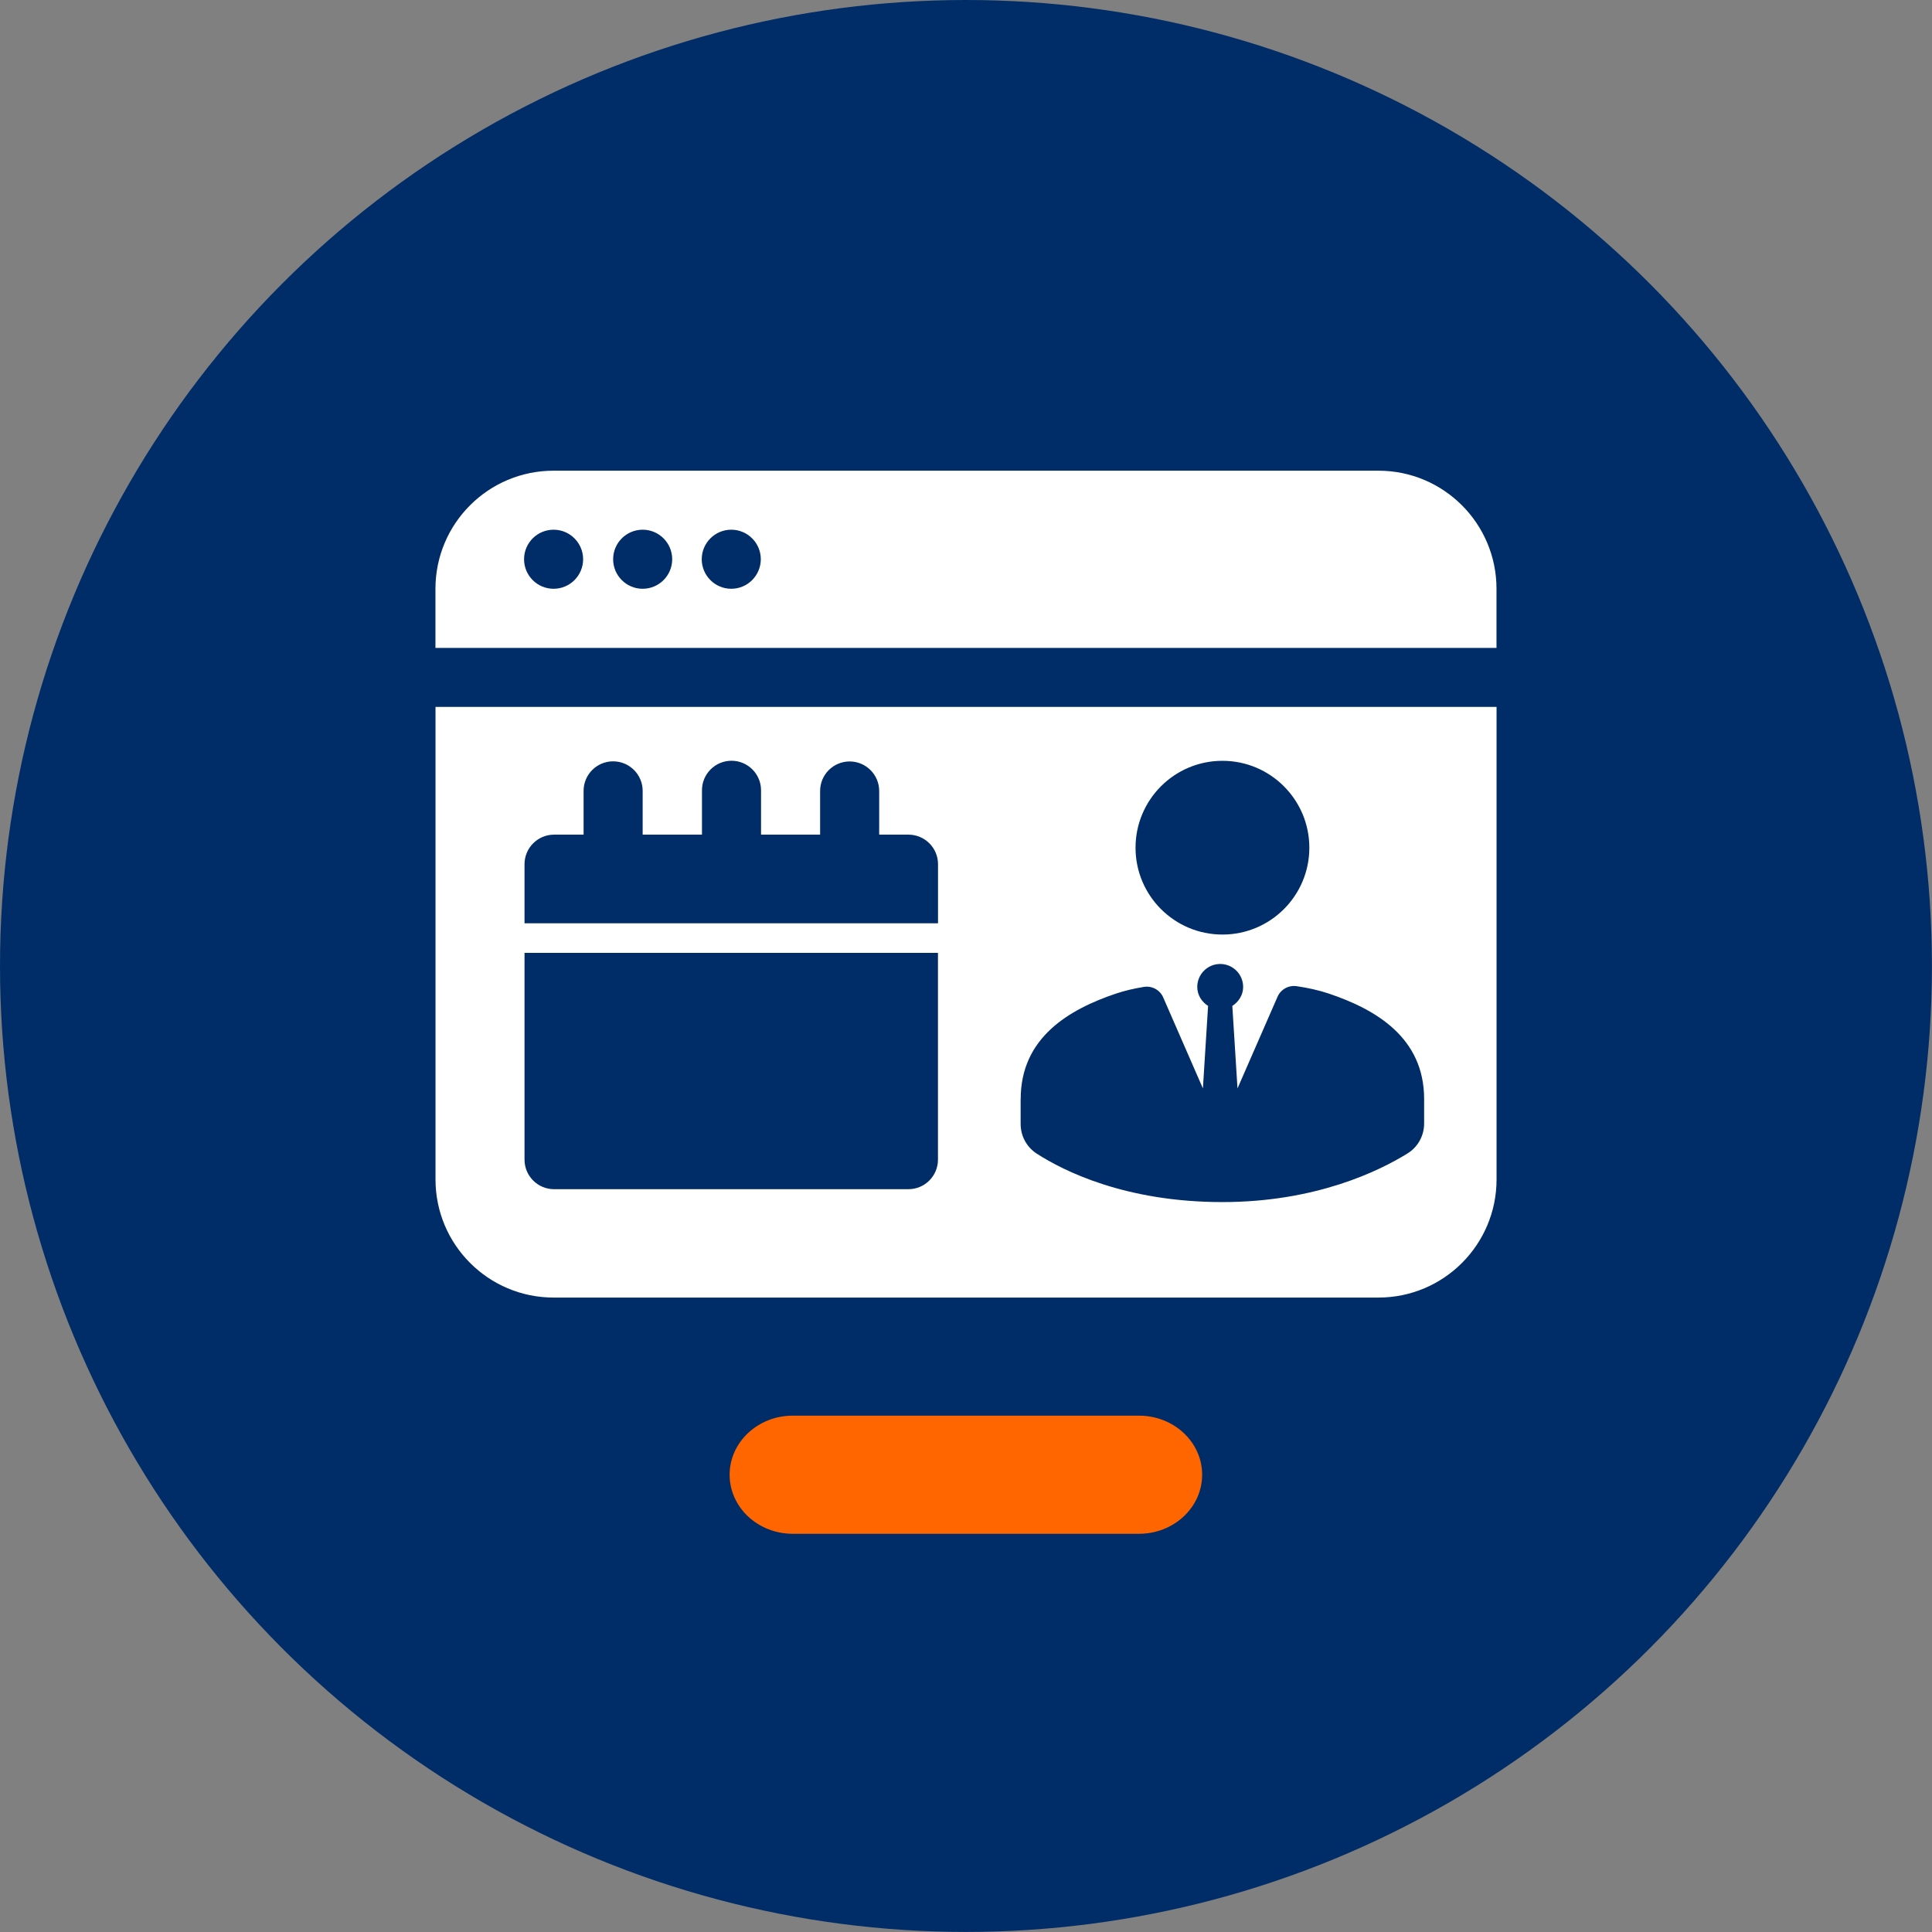
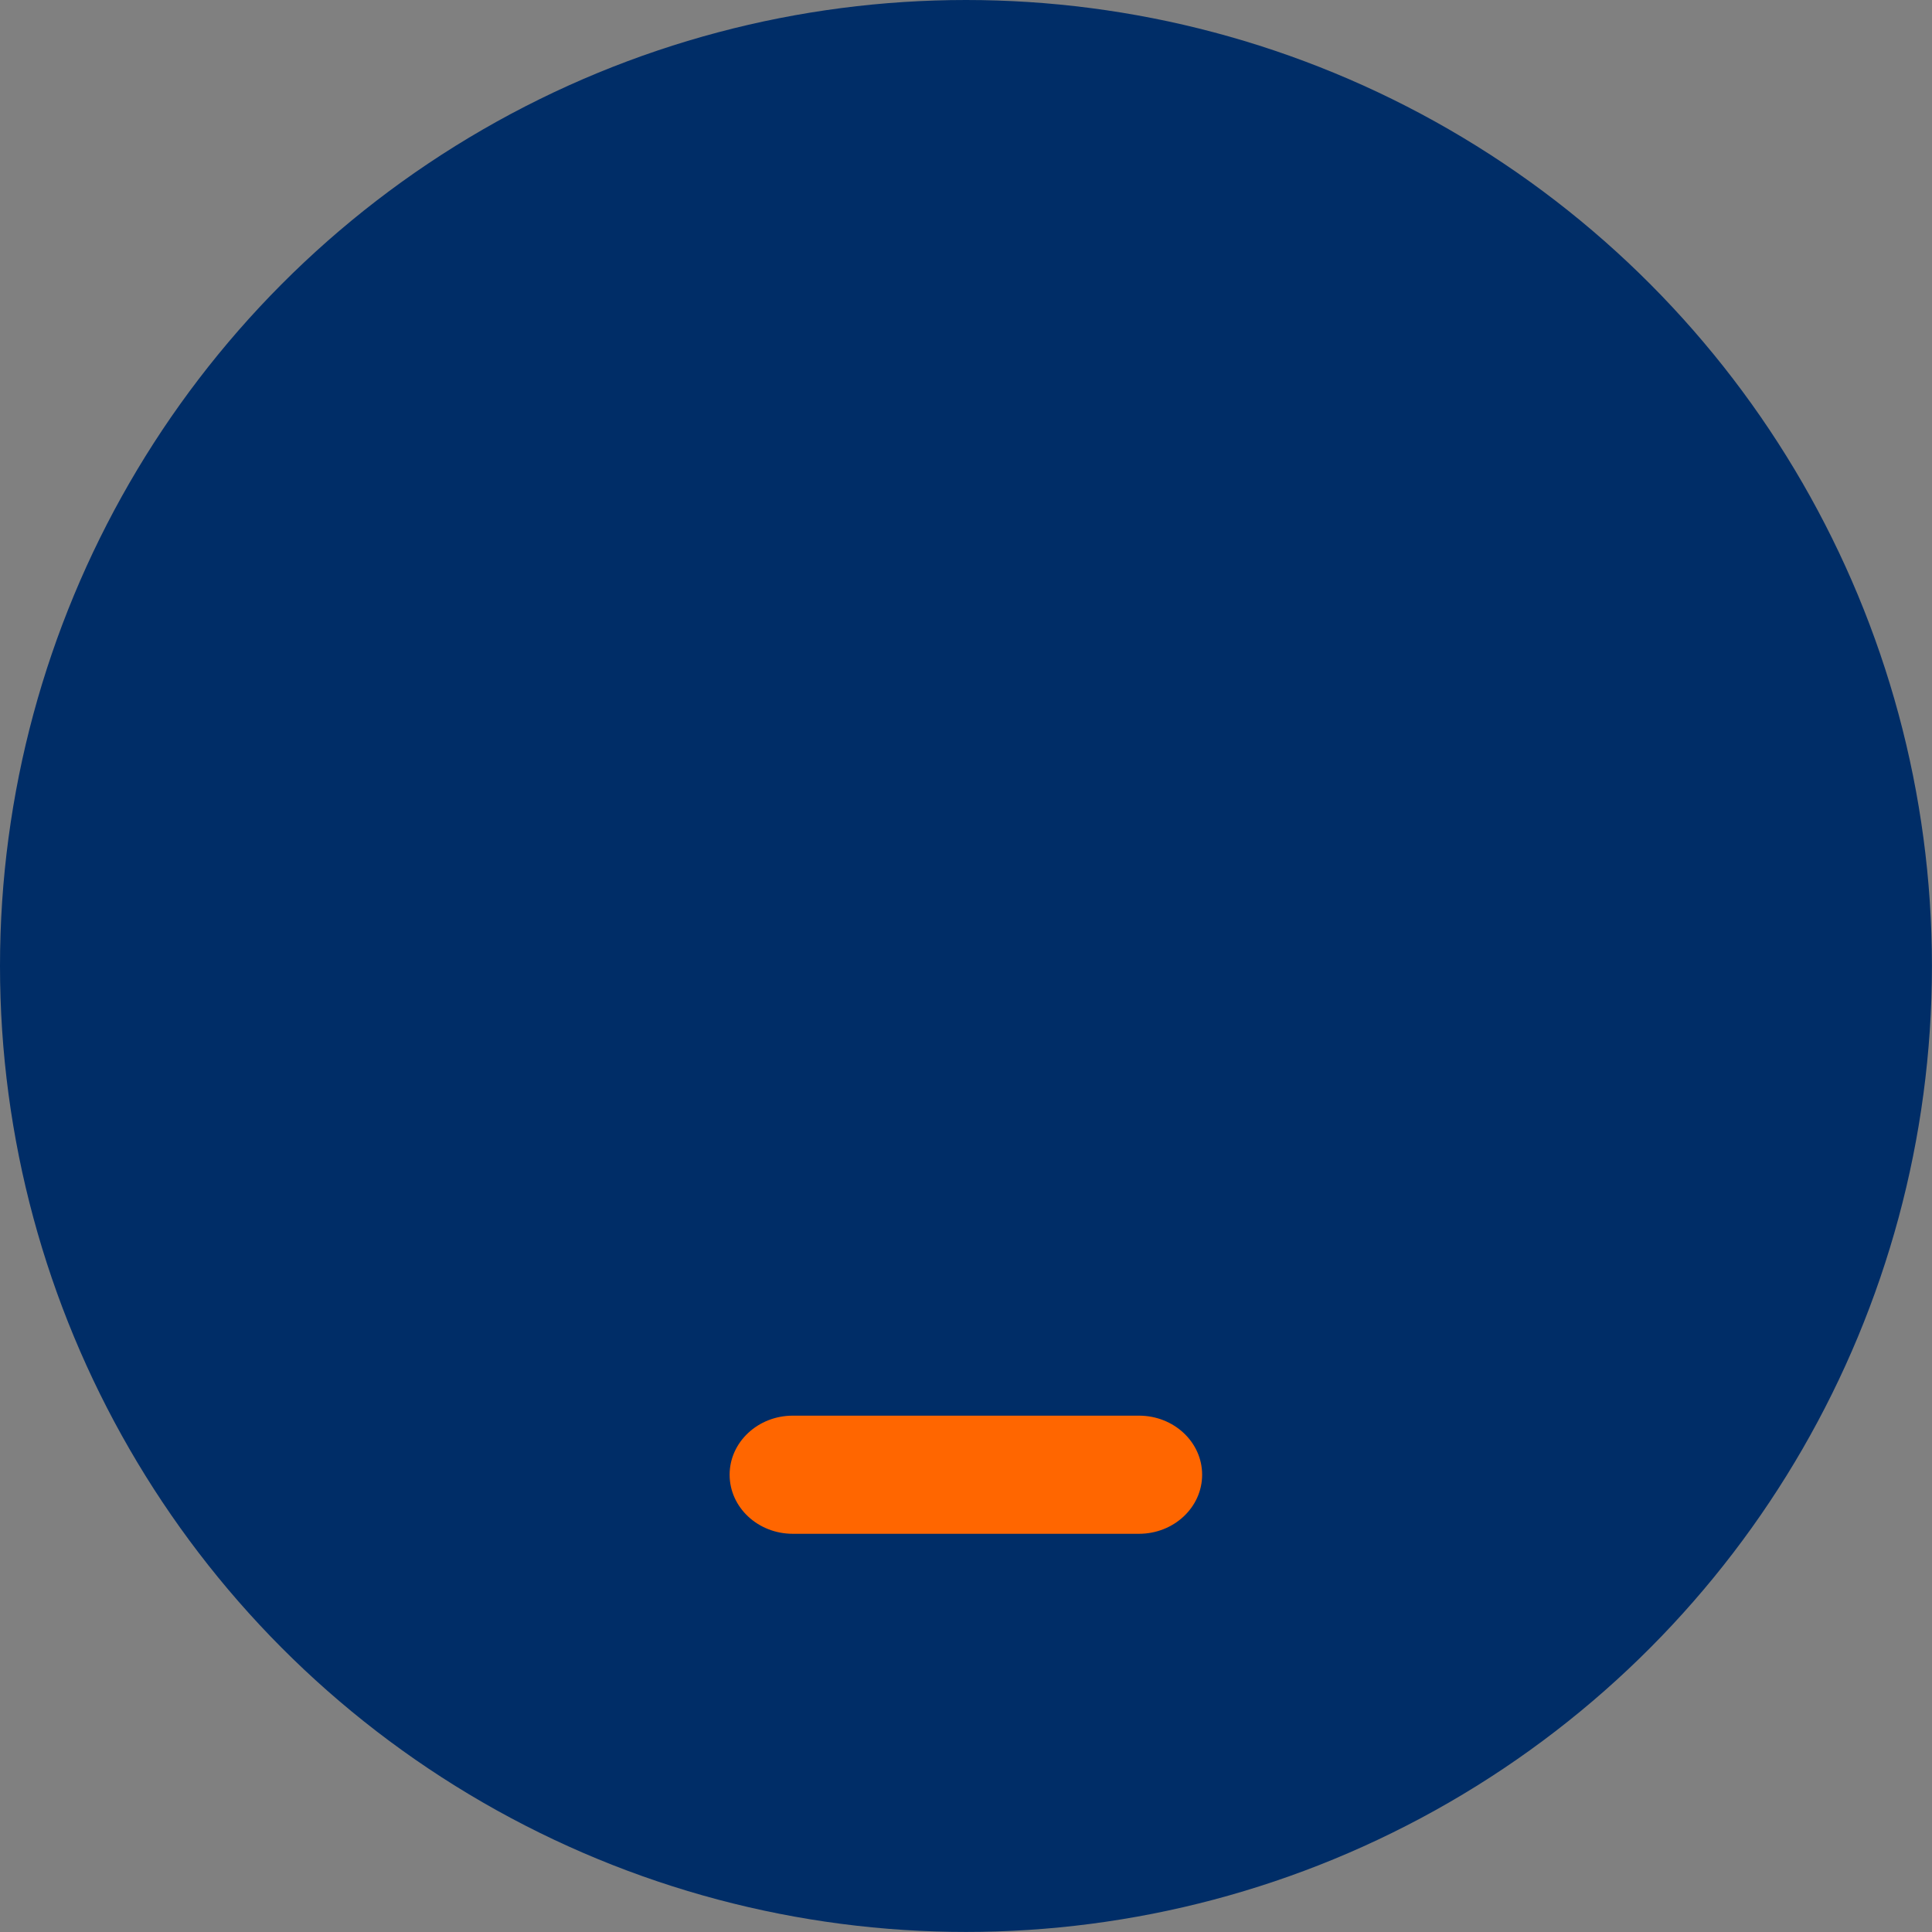
<svg xmlns="http://www.w3.org/2000/svg" version="1.1" x="0px" y="0px" viewBox="0 0 32.837 32.837" style="enable-background:new 0 0 32.837 32.837;" xml:space="preserve">
  <rect x="0" y="0" width="32.837" height="32.837" fill="#808080" stroke="none" />
  <style type="text/css">
	.st0{fill:#FFF7E8;}
	.st1{fill:#002D67;}
	.st2{fill:#FFFFFF;}
	.st3{fill:none;stroke:#FFFFFF;stroke-width:1.006;stroke-miterlimit:10;}
	.st4{fill:none;stroke:#FFFFFF;stroke-width:0.5;stroke-linecap:round;stroke-miterlimit:10;}
	.st5{fill:none;stroke:#FFFFFF;stroke-width:0.5;stroke-linecap:round;stroke-miterlimit:10;}
	.st6{fill:none;stroke:#FFFFFF;stroke-width:0.5;stroke-linecap:round;stroke-linejoin:round;stroke-miterlimit:10;}
	.st7{fill:#FF6600;}
	.st8{fill:none;stroke:#FFFFFF;stroke-width:0.5;stroke-miterlimit:10;}
	.st9{fill:none;stroke:#002D67;stroke-linecap:round;stroke-miterlimit:10;}
	.st10{fill:#FFCC00;}
	.st11{fill:#BD1211;}
	.st12{fill:#020100;}
	.st13{fill:none;}
	.st14{fill:none;stroke:#002D67;stroke-width:1.5;stroke-miterlimit:10;}
	.st15{fill:none;stroke:#FFFFFF;stroke-linecap:round;stroke-miterlimit:10;}
	.st16{fill:#002D67;stroke:#FF6600;stroke-width:0.5;stroke-miterlimit:10;}
	.st17{fill-rule:evenodd;clip-rule:evenodd;fill:#FFFFFF;}
	.st18{fill:none;stroke:#002D67;stroke-width:0.5;stroke-linecap:round;stroke-miterlimit:10;}
	.st19{fill:none;stroke:#FFFFFF;stroke-miterlimit:10;}
	.st20{opacity:0.2;}
	.st21{fill:#FF0000;}
	.st22{fill:#00FF00;}
	.st23{fill:#0000FF;}
	.st24{fill:none;stroke:#FFFFFF;stroke-width:0.5;stroke-linecap:round;stroke-linejoin:round;}
	.st25{fill:none;stroke:#002D67;stroke-width:0.5;stroke-linecap:round;stroke-linejoin:round;}
	.st26{fill:none;stroke:#002D67;stroke-width:0.5;stroke-miterlimit:10;}
	.st27{fill:#FFFFFF;stroke:#002D67;stroke-width:0.5;stroke-linecap:round;stroke-linejoin:round;stroke-miterlimit:10;}
	.st28{fill:#002D67;stroke:#FFFFFF;stroke-width:0.5;stroke-miterlimit:10;}
	.st29{fill:#002D67;stroke:#FFFFFF;stroke-width:0.5;stroke-linejoin:round;stroke-miterlimit:10;}
	.st30{fill:none;stroke:#FFFFFF;stroke-linecap:round;stroke-linejoin:round;stroke-miterlimit:10;}
	.st31{fill:#FFFFFF;stroke:#002D67;stroke-width:0.915;stroke-miterlimit:10;}
	.st32{fill:#FFFFFF;stroke:#002D67;stroke-width:1.087;stroke-linecap:round;stroke-linejoin:round;stroke-miterlimit:10;}
	.st33{fill:none;stroke:#002D67;stroke-width:0.724;stroke-miterlimit:10;}
	.st34{fill:none;stroke:#FFFFFF;stroke-width:0.362;stroke-miterlimit:10;}
	.st35{fill:none;stroke:#002D67;stroke-width:0.362;stroke-linecap:round;stroke-miterlimit:10;}
	.st36{fill:none;stroke:#FFFFFF;stroke-width:0.498;stroke-linecap:round;stroke-linejoin:round;}
	.st37{fill:none;stroke:#FFFFFF;stroke-width:0.498;stroke-miterlimit:10;}
	.st38{fill:none;stroke:#002D67;stroke-width:0.498;stroke-linecap:round;stroke-miterlimit:10;}
	.st39{fill:none;stroke:#002D67;stroke-width:0.498;stroke-miterlimit:10;}
	.st40{fill:none;stroke:#FFFFFF;stroke-width:0.499;stroke-miterlimit:10;}
	.st41{fill:none;stroke:#002D67;stroke-width:0.733;stroke-linecap:round;stroke-miterlimit:10;}
	.st42{fill:none;stroke:#002D67;stroke-width:0.995;stroke-linecap:round;stroke-miterlimit:10;}
	.st43{fill:none;stroke:#FFFFFF;stroke-width:0.498;stroke-linecap:round;stroke-linejoin:round;stroke-miterlimit:10;}
	.st44{fill:none;stroke:#002D67;stroke-width:0.498;stroke-linecap:round;stroke-linejoin:round;stroke-miterlimit:10;}
	.st45{fill:none;stroke:#002D67;stroke-width:0.498;stroke-linecap:round;stroke-linejoin:round;}
	.st46{fill-rule:evenodd;clip-rule:evenodd;fill:#002D67;}
	.st47{fill:none;stroke:#002D67;stroke-width:1.012;stroke-linecap:round;stroke-miterlimit:10;}
	.st48{fill:none;stroke:#FFFFFF;stroke-width:0.506;stroke-linecap:round;stroke-linejoin:round;stroke-miterlimit:10;}
	.st49{fill:none;stroke:#002D67;stroke-width:0.502;stroke-linecap:round;stroke-miterlimit:10;}
	.st50{fill:#002D67;stroke:#002D67;stroke-width:0.502;stroke-miterlimit:10;}
	.st51{fill:#FFFFFF;stroke:#002D67;stroke-width:0.509;stroke-linejoin:round;stroke-miterlimit:10;}
	.st52{fill:none;stroke:#002D67;stroke-width:0.509;stroke-miterlimit:10;}
	.st53{fill:none;stroke:#002D67;stroke-width:0.509;stroke-linecap:round;stroke-miterlimit:10;}
	.st54{fill:none;stroke:#002D67;stroke-width:0.6;stroke-linecap:round;stroke-miterlimit:10;}
</style>
  <g id="Grid">
</g>
  <g id="Basic_x5F_shapes">
</g>
  <g id="Pikto_x5F_line">
</g>
  <g id="HG">
</g>
  <g id="EXPORT_x5F_Pikto_x5F_contour">
</g>
  <g id="Ebene_5">
    <g>
      <circle class="st1" cx="16.418" cy="16.418" r="16.418" />
-       <path class="st2" d="M7.402,20.046c0,1.109,0.899,2.008,2.008,2.008h14.018    c1.109,0,2.008-0.899,2.008-2.008v-8.031H7.402V20.046z M20.777,12.931    c0.815,0,1.477,0.661,1.477,1.477s-0.661,1.476-1.477,1.476    s-1.477-0.661-1.477-1.476S19.961,12.931,20.777,12.931z M17.348,18.68    c0-1.043,0.819-1.523,1.621-1.793c0.149-0.05,0.308-0.086,0.471-0.113    c0.138-0.023,0.274,0.05,0.33,0.178l0.675,1.547l0.088-1.402    c-0.108-0.069-0.184-0.185-0.184-0.323c0-0.215,0.175-0.39,0.39-0.39    c0.215,0,0.39,0.175,0.39,0.39c0,0.138-0.076,0.253-0.184,0.323l0.088,1.402    l0.681-1.559c0.056-0.127,0.19-0.199,0.328-0.178    c0.188,0.028,0.372,0.068,0.542,0.125c0.803,0.27,1.621,0.75,1.621,1.793v0.414    c0,0.208-0.105,0.401-0.282,0.51c-0.479,0.297-1.557,0.827-3.147,0.827    c-1.643,0-2.694-0.526-3.156-0.824c-0.172-0.111-0.273-0.3-0.273-0.505V18.68z     M8.915,14.688c0-0.277,0.225-0.502,0.502-0.502h0.502v-0.744    c0-0.277,0.224-0.502,0.502-0.502c0.277,0,0.502,0.225,0.502,0.502v0.744h1.008    v-0.754c0-0.277,0.224-0.502,0.502-0.502c0.277,0,0.502,0.225,0.502,0.502v0.754    h1.004v-0.742c0-0.277,0.224-0.502,0.502-0.502c0.277,0,0.502,0.225,0.502,0.502    v0.742h0.498c0.277,0,0.502,0.225,0.502,0.502v1.005H8.915V14.688z M8.915,16.195    h7.027v3.515c0,0.277-0.225,0.502-0.502,0.502H9.417    c-0.277,0-0.502-0.225-0.502-0.502V16.195z M23.428,8H9.409    c-1.109,0-2.008,0.899-2.008,2.008v1.004H25.435V10.007    C25.435,8.898,24.536,8,23.428,8z M9.409,10.007    c-0.277,0-0.502-0.225-0.502-0.502c0-0.277,0.225-0.502,0.502-0.502    c0.277,0,0.502,0.225,0.502,0.502C9.911,9.782,9.686,10.007,9.409,10.007z     M10.923,10.007c-0.277,0-0.502-0.225-0.502-0.502    c0-0.277,0.225-0.502,0.502-0.502c0.277,0,0.502,0.225,0.502,0.502    C11.425,9.782,11.2,10.007,10.923,10.007z M12.429,10.007    c-0.277,0-0.502-0.225-0.502-0.502c0-0.277,0.225-0.502,0.502-0.502    c0.277,0,0.502,0.225,0.502,0.502C12.93,9.782,12.706,10.007,12.429,10.007z" />
    </g>
    <path class="st7" d="M19.358,26.069h-5.883c-0.593,0-1.074-0.449-1.074-1.004l0,0   c0-0.554,0.481-1.004,1.074-1.004h5.883c0.593,0,1.074,0.449,1.074,1.004l0,0   C20.432,25.619,19.952,26.069,19.358,26.069z" />
  </g>
</svg>